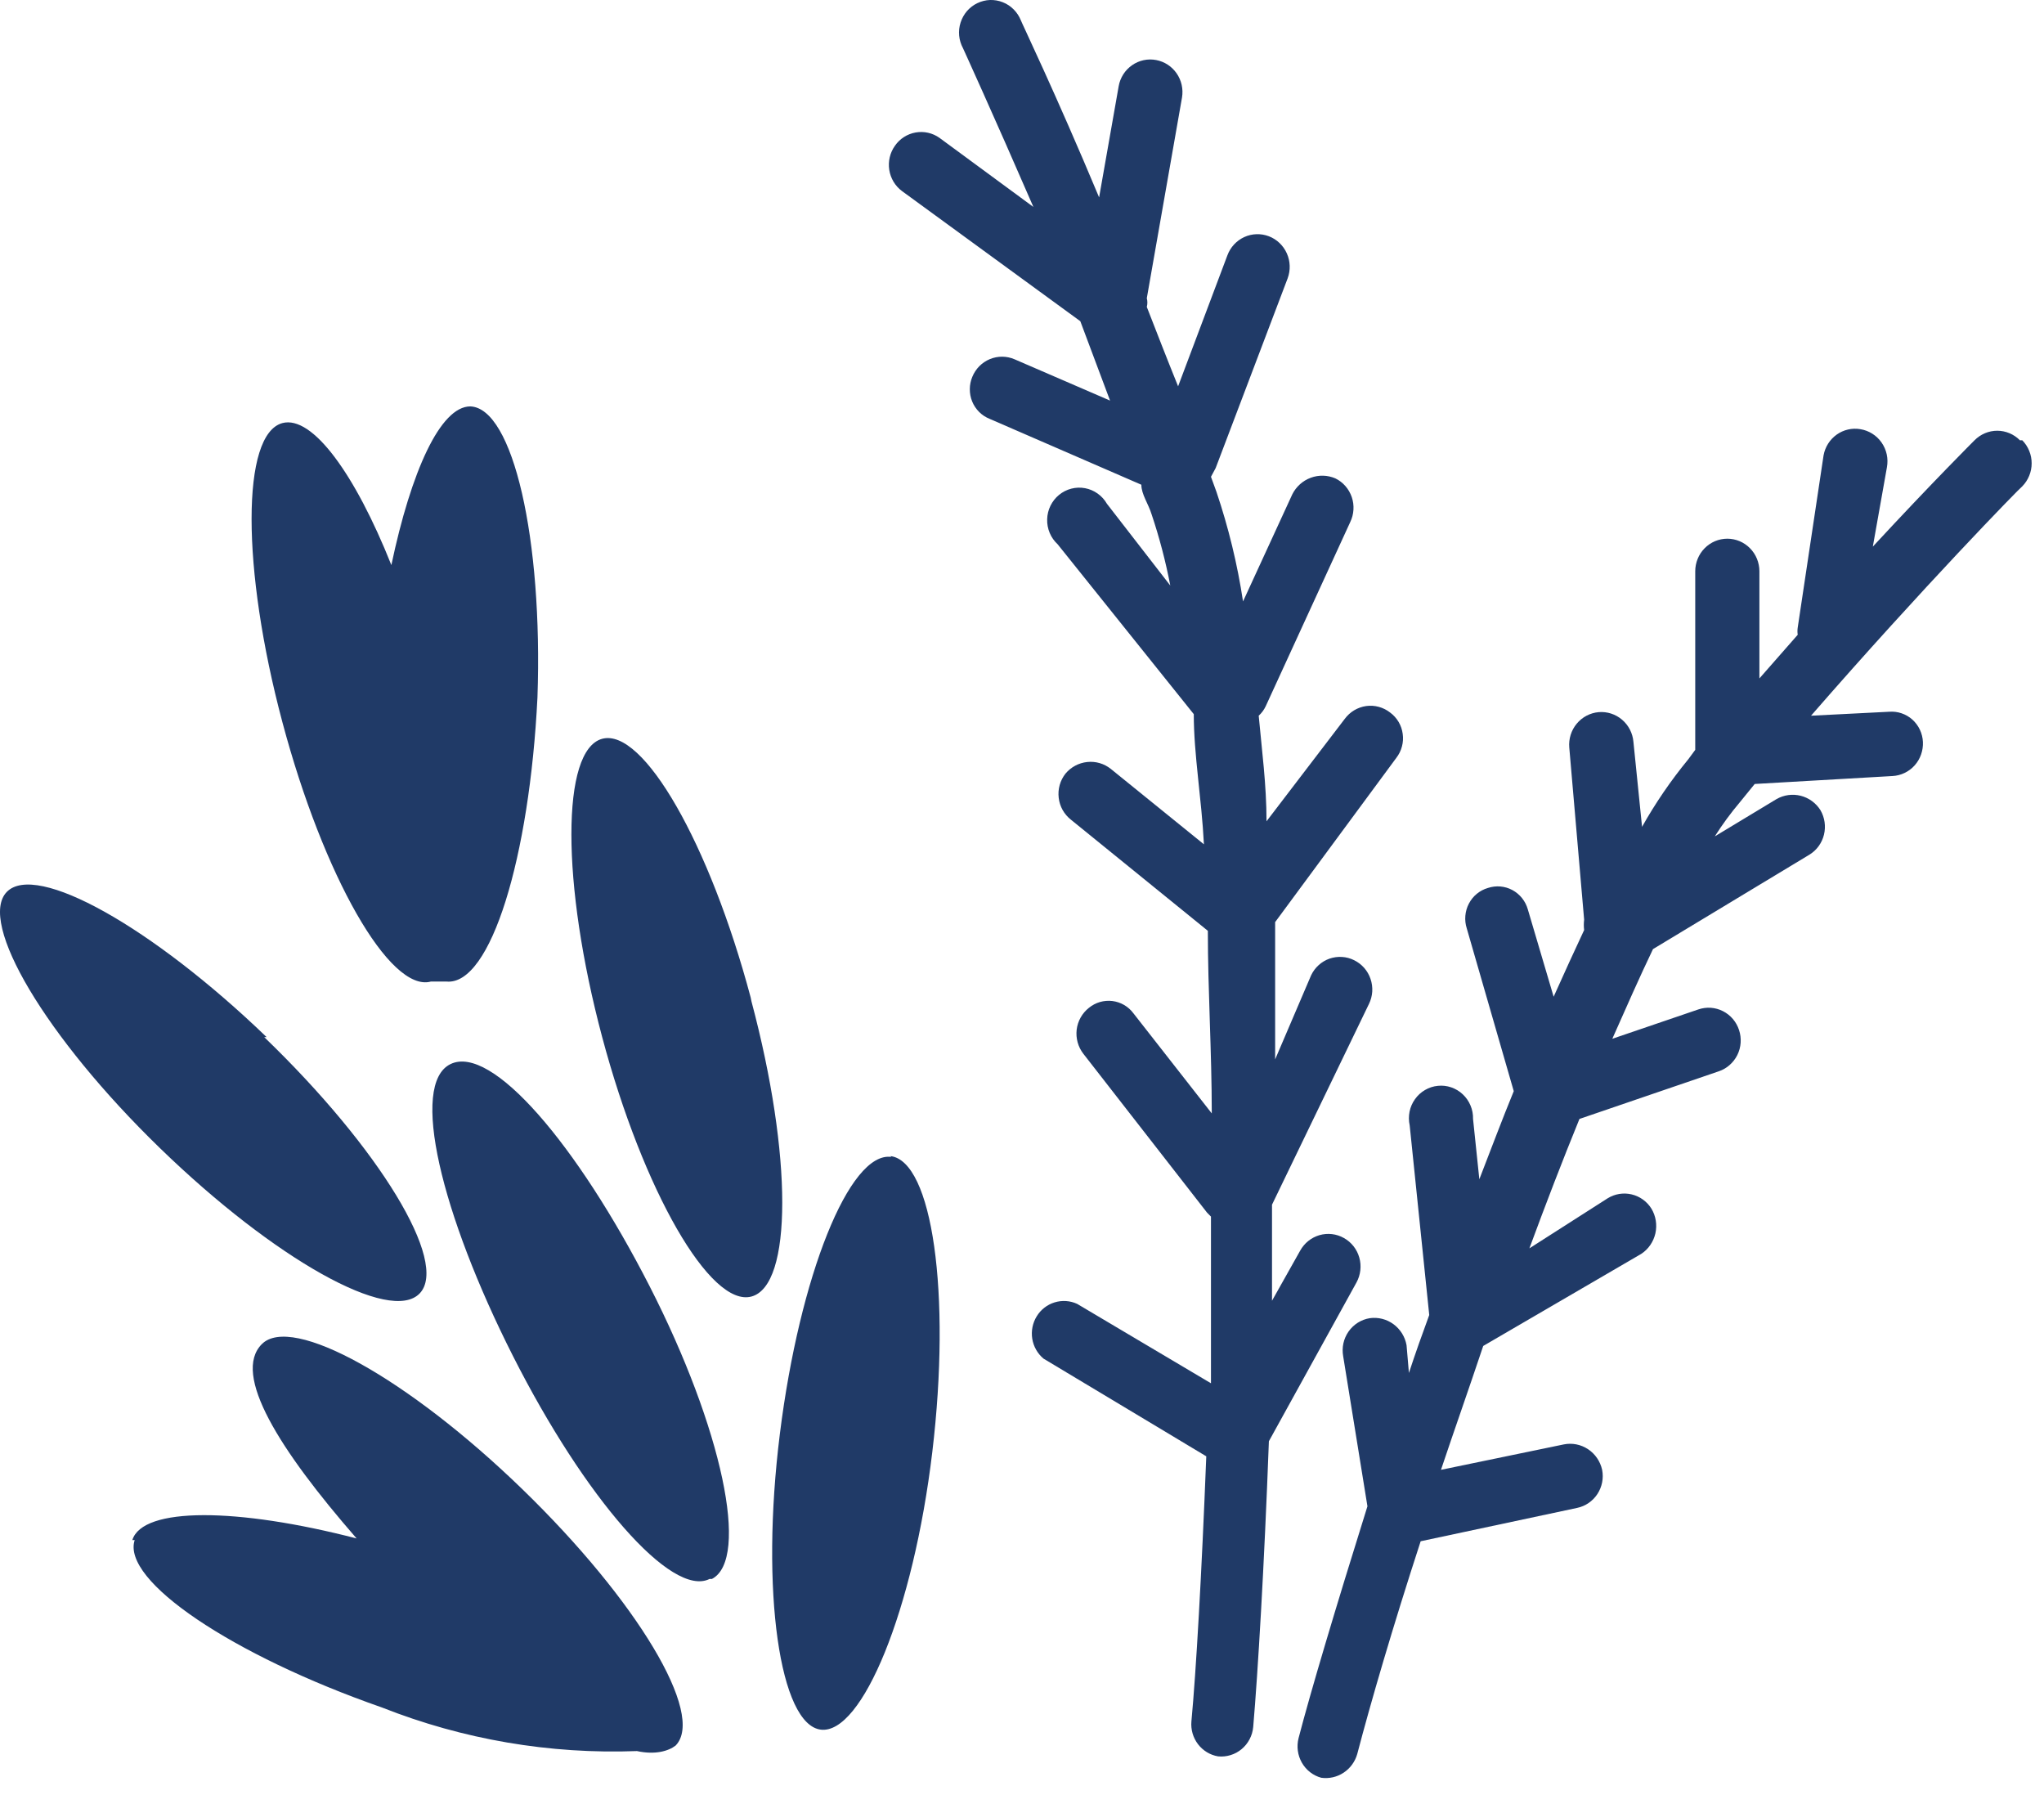
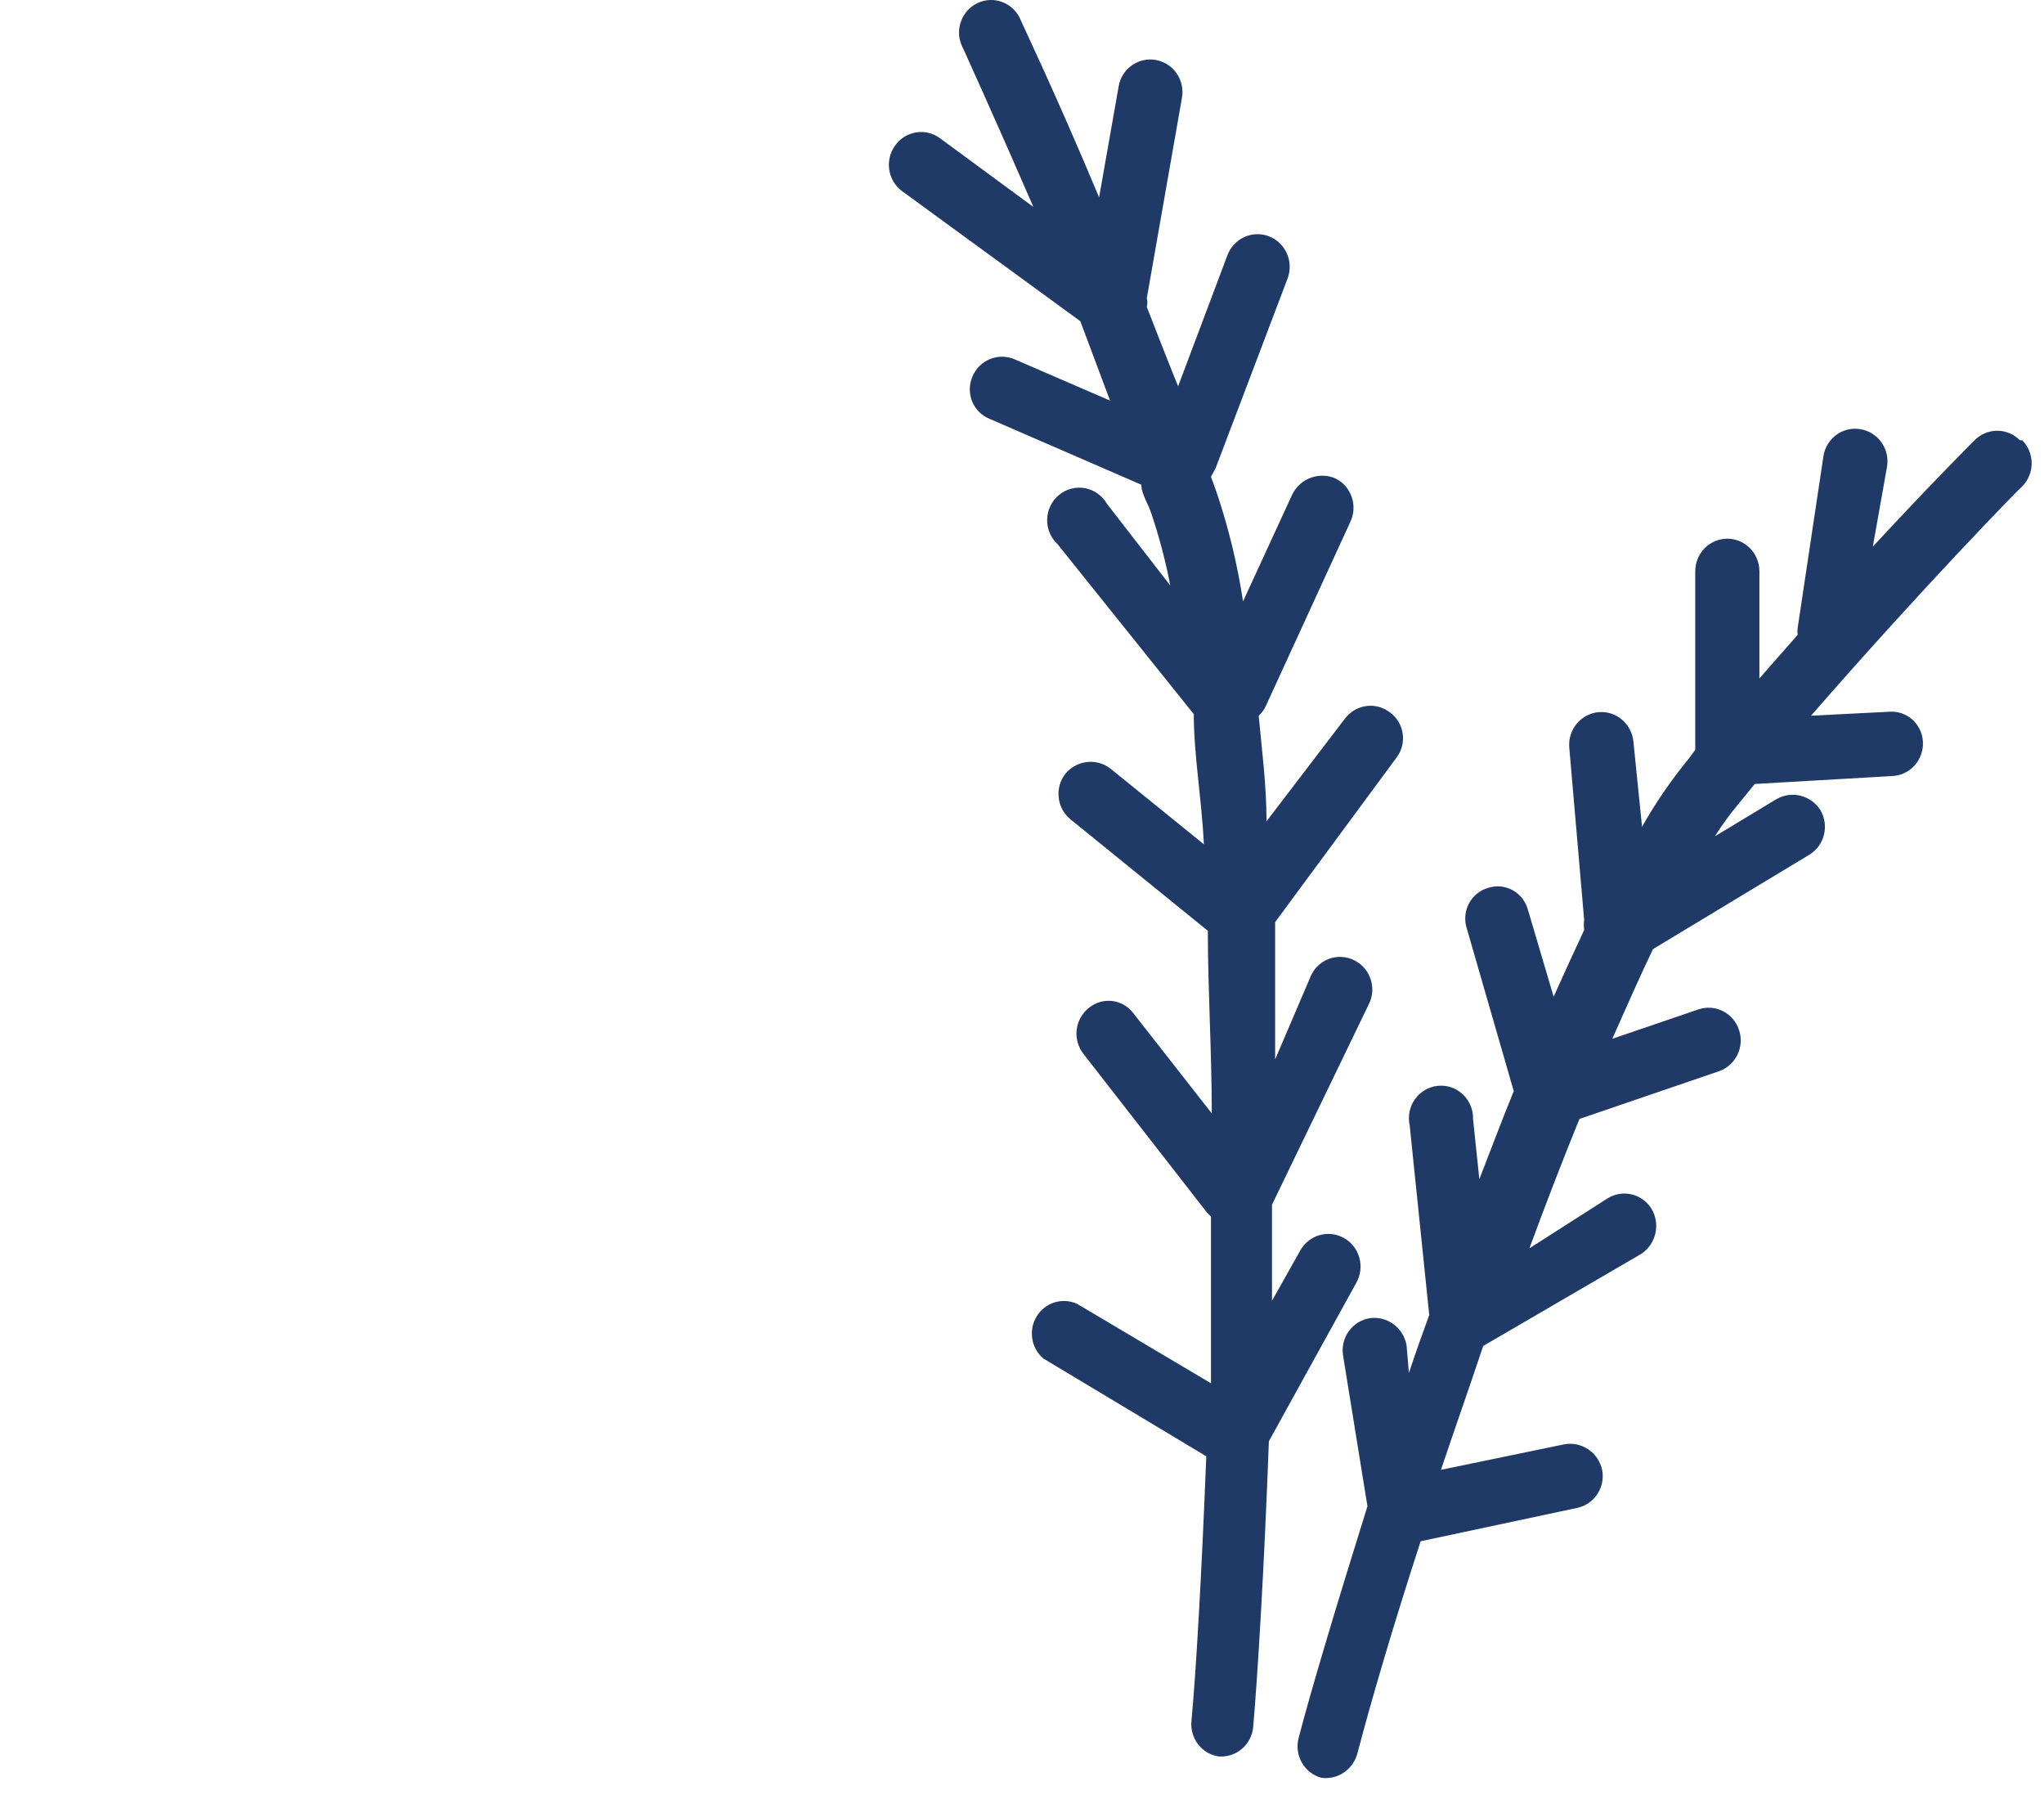
<svg xmlns="http://www.w3.org/2000/svg" width="51" height="45" viewBox="0 0 51 45" fill="none">
  <path d="M50.399 10.983C50.325 10.908 50.237 10.848 50.139 10.807C50.042 10.766 49.938 10.745 49.833 10.745C49.728 10.745 49.624 10.766 49.527 10.807C49.43 10.848 49.341 10.908 49.267 10.983C49.267 10.983 48.213 12.033 46.729 13.636L47.081 11.656C47.1 11.55 47.099 11.44 47.076 11.334C47.053 11.228 47.009 11.127 46.947 11.039C46.885 10.95 46.806 10.875 46.715 10.818C46.624 10.761 46.523 10.723 46.417 10.706C46.21 10.671 45.998 10.72 45.827 10.842C45.655 10.965 45.538 11.15 45.5 11.359L44.855 15.656C44.846 15.715 44.846 15.775 44.855 15.835L43.899 16.924V14.25C43.899 14.144 43.878 14.038 43.838 13.94C43.798 13.841 43.739 13.752 43.664 13.676C43.59 13.601 43.502 13.541 43.405 13.5C43.308 13.46 43.204 13.438 43.099 13.438C42.993 13.438 42.889 13.46 42.792 13.5C42.695 13.541 42.607 13.601 42.533 13.676C42.458 13.752 42.399 13.841 42.359 13.94C42.319 14.038 42.298 14.144 42.298 14.25V18.547C42.298 18.547 42.298 18.666 42.298 18.706L42.123 18.943C41.691 19.469 41.305 20.032 40.971 20.626L40.756 18.508C40.738 18.292 40.636 18.093 40.473 17.954C40.31 17.815 40.1 17.747 39.888 17.765C39.675 17.784 39.479 17.887 39.342 18.052C39.204 18.217 39.137 18.431 39.155 18.646L39.526 22.943C39.515 23.029 39.515 23.115 39.526 23.201C39.279 23.729 39.025 24.283 38.765 24.864L38.121 22.686C38.092 22.583 38.043 22.488 37.977 22.405C37.91 22.322 37.828 22.253 37.735 22.203C37.642 22.153 37.54 22.123 37.436 22.114C37.331 22.105 37.225 22.118 37.125 22.151C37.024 22.18 36.93 22.23 36.848 22.297C36.766 22.364 36.699 22.448 36.65 22.542C36.6 22.636 36.571 22.74 36.562 22.846C36.553 22.953 36.565 23.06 36.598 23.161L37.77 27.22C37.477 27.933 37.203 28.666 36.911 29.418L36.754 27.913C36.757 27.798 36.736 27.684 36.691 27.578C36.647 27.473 36.582 27.377 36.498 27.299C36.416 27.221 36.317 27.162 36.21 27.125C36.102 27.088 35.988 27.075 35.876 27.087C35.763 27.098 35.654 27.133 35.556 27.191C35.457 27.248 35.372 27.326 35.306 27.419C35.239 27.512 35.193 27.618 35.17 27.731C35.148 27.843 35.148 27.959 35.173 28.072L35.661 32.804C35.486 33.279 35.31 33.775 35.154 34.25L35.095 33.557C35.057 33.346 34.94 33.159 34.769 33.033C34.599 32.908 34.387 32.854 34.178 32.883C34.072 32.9 33.971 32.938 33.88 32.995C33.788 33.053 33.71 33.128 33.648 33.216C33.586 33.305 33.542 33.405 33.519 33.511C33.496 33.617 33.495 33.727 33.514 33.834L34.119 37.576C33.319 40.131 32.694 42.23 32.401 43.358C32.348 43.566 32.377 43.786 32.483 43.972C32.589 44.157 32.763 44.293 32.967 44.348C33.163 44.375 33.361 44.33 33.525 44.221C33.69 44.112 33.811 43.946 33.865 43.754C34.197 42.487 34.744 40.606 35.447 38.448L39.351 37.616C39.557 37.573 39.739 37.449 39.856 37.271C39.973 37.093 40.016 36.875 39.975 36.666C39.928 36.454 39.802 36.27 39.624 36.152C39.445 36.033 39.228 35.99 39.019 36.032L35.954 36.666C36.286 35.675 36.637 34.685 37.008 33.576L40.951 31.279C41.13 31.162 41.256 30.978 41.304 30.767C41.351 30.557 41.316 30.335 41.205 30.151C41.093 29.971 40.915 29.843 40.71 29.795C40.506 29.747 40.291 29.782 40.112 29.893L38.16 31.141C38.57 30.032 38.98 28.963 39.409 27.913L42.884 26.725C42.984 26.692 43.077 26.638 43.156 26.568C43.236 26.498 43.301 26.413 43.349 26.317C43.396 26.222 43.424 26.117 43.431 26.011C43.438 25.904 43.425 25.797 43.391 25.695C43.358 25.594 43.306 25.5 43.237 25.419C43.168 25.338 43.084 25.272 42.989 25.224C42.895 25.176 42.792 25.148 42.687 25.14C42.582 25.133 42.476 25.147 42.376 25.181L40.229 25.913C40.58 25.121 40.912 24.369 41.244 23.676L45.148 21.32C45.329 21.209 45.459 21.03 45.51 20.822C45.561 20.614 45.529 20.395 45.422 20.21C45.309 20.031 45.133 19.903 44.929 19.851C44.726 19.8 44.511 19.829 44.328 19.933L42.786 20.864C42.975 20.566 43.184 20.282 43.411 20.013L43.782 19.557L47.217 19.359C47.322 19.354 47.426 19.328 47.521 19.282C47.616 19.237 47.702 19.173 47.772 19.094C47.843 19.015 47.898 18.922 47.933 18.821C47.968 18.721 47.984 18.614 47.979 18.508C47.974 18.402 47.948 18.298 47.903 18.203C47.858 18.107 47.794 18.022 47.716 17.951C47.638 17.881 47.546 17.828 47.447 17.794C47.348 17.76 47.243 17.747 47.139 17.755L45.187 17.854C47.979 14.646 50.419 12.151 50.458 12.132C50.532 12.056 50.591 11.967 50.631 11.868C50.672 11.77 50.692 11.664 50.692 11.557C50.692 11.451 50.672 11.345 50.631 11.247C50.591 11.148 50.532 11.059 50.458 10.983H50.399ZM34.841 18.904C34.906 18.82 34.953 18.724 34.98 18.621C35.008 18.518 35.014 18.411 34.999 18.306C34.985 18.2 34.95 18.099 34.896 18.008C34.842 17.917 34.77 17.837 34.685 17.775C34.601 17.709 34.505 17.661 34.402 17.633C34.299 17.605 34.192 17.598 34.086 17.613C33.981 17.628 33.88 17.664 33.788 17.719C33.696 17.774 33.617 17.847 33.553 17.933L31.601 20.488C31.601 19.577 31.484 18.706 31.406 17.854C31.479 17.788 31.539 17.707 31.581 17.617L33.69 13.023C33.736 12.927 33.764 12.822 33.77 12.715C33.777 12.608 33.762 12.501 33.728 12.4C33.693 12.299 33.639 12.205 33.569 12.125C33.499 12.045 33.414 11.98 33.319 11.934C33.124 11.85 32.904 11.844 32.705 11.918C32.506 11.991 32.342 12.138 32.245 12.33L31.015 15.003C30.875 14.074 30.652 13.159 30.352 12.27L30.215 11.894L30.332 11.676L32.128 6.944C32.203 6.742 32.196 6.517 32.108 6.321C32.02 6.124 31.859 5.97 31.66 5.894C31.46 5.818 31.239 5.825 31.045 5.914C30.851 6.004 30.7 6.167 30.625 6.369L29.395 9.637C29.122 8.963 28.868 8.31 28.614 7.657C28.633 7.585 28.633 7.51 28.614 7.439L29.493 2.429C29.527 2.219 29.479 2.004 29.358 1.83C29.238 1.656 29.055 1.537 28.849 1.498C28.745 1.478 28.638 1.479 28.535 1.501C28.431 1.523 28.333 1.566 28.246 1.627C28.159 1.688 28.084 1.765 28.027 1.855C27.97 1.945 27.93 2.046 27.912 2.152L27.424 4.924C26.331 2.31 25.472 0.528 25.472 0.508C25.431 0.406 25.37 0.313 25.292 0.235C25.215 0.157 25.122 0.096 25.021 0.056C24.919 0.015 24.811 -0.003 24.702 0C24.593 0.004 24.486 0.031 24.387 0.078C24.288 0.125 24.201 0.192 24.128 0.275C24.056 0.359 24.002 0.456 23.968 0.561C23.934 0.666 23.922 0.777 23.932 0.887C23.942 0.997 23.975 1.104 24.027 1.201C24.027 1.201 24.769 2.825 25.784 5.162L23.441 3.439C23.268 3.316 23.053 3.268 22.845 3.305C22.636 3.342 22.451 3.461 22.329 3.637C22.206 3.81 22.155 4.027 22.188 4.238C22.221 4.449 22.334 4.639 22.505 4.766L26.955 8.013L27.697 9.993L25.315 8.963C25.218 8.921 25.113 8.899 25.008 8.898C24.902 8.897 24.797 8.918 24.699 8.958C24.601 8.999 24.512 9.058 24.436 9.134C24.361 9.21 24.302 9.3 24.261 9.399C24.22 9.496 24.198 9.601 24.198 9.707C24.197 9.813 24.217 9.918 24.257 10.016C24.297 10.114 24.356 10.202 24.431 10.277C24.505 10.351 24.594 10.409 24.691 10.448L28.478 12.092C28.478 12.33 28.653 12.567 28.732 12.825C28.928 13.407 29.084 14.003 29.2 14.607L27.619 12.567C27.561 12.466 27.482 12.379 27.387 12.312C27.293 12.245 27.185 12.199 27.072 12.178C26.958 12.157 26.842 12.161 26.73 12.19C26.618 12.219 26.514 12.272 26.424 12.346C26.334 12.419 26.262 12.512 26.21 12.617C26.159 12.721 26.131 12.836 26.128 12.953C26.124 13.07 26.146 13.187 26.191 13.294C26.236 13.402 26.304 13.498 26.389 13.577L29.786 17.815C29.786 18.824 29.981 19.913 30.039 21.062L27.716 19.181C27.549 19.048 27.338 18.986 27.127 19.009C26.916 19.031 26.721 19.135 26.584 19.3C26.518 19.384 26.469 19.481 26.44 19.584C26.411 19.688 26.403 19.796 26.416 19.903C26.428 20.01 26.462 20.113 26.514 20.207C26.567 20.3 26.637 20.382 26.721 20.448L30.137 23.22C30.137 24.706 30.235 26.23 30.235 27.775L28.282 25.28C28.219 25.195 28.14 25.124 28.05 25.071C27.959 25.018 27.859 24.985 27.755 24.971C27.651 24.959 27.546 24.967 27.445 24.996C27.345 25.025 27.251 25.075 27.17 25.141C27.086 25.207 27.016 25.289 26.963 25.383C26.911 25.476 26.877 25.579 26.864 25.686C26.852 25.793 26.86 25.901 26.889 26.005C26.918 26.109 26.967 26.205 27.033 26.29L30.117 30.25C30.117 30.25 30.117 30.25 30.215 30.349C30.215 31.774 30.215 33.18 30.215 34.507L26.877 32.527C26.7 32.445 26.5 32.432 26.314 32.489C26.128 32.546 25.969 32.669 25.867 32.837C25.764 33.004 25.725 33.203 25.756 33.398C25.788 33.592 25.888 33.768 26.038 33.893L30.098 36.329C29.981 39.299 29.844 41.695 29.727 42.942C29.709 43.146 29.768 43.348 29.891 43.51C30.014 43.671 30.192 43.78 30.391 43.814C30.496 43.825 30.602 43.814 30.703 43.783C30.805 43.752 30.899 43.701 30.98 43.633C31.062 43.565 31.13 43.481 31.179 43.386C31.229 43.292 31.259 43.188 31.269 43.081C31.386 41.715 31.542 39.121 31.66 35.953L33.846 31.992C33.949 31.803 33.975 31.58 33.916 31.372C33.858 31.164 33.72 30.988 33.533 30.884C33.347 30.778 33.127 30.753 32.922 30.812C32.717 30.872 32.544 31.011 32.44 31.2L31.738 32.448C31.738 31.675 31.738 30.864 31.738 30.052L34.158 25.042C34.205 24.946 34.232 24.841 34.239 24.735C34.245 24.628 34.231 24.52 34.196 24.419C34.162 24.318 34.108 24.225 34.038 24.145C33.968 24.065 33.882 24 33.787 23.953C33.693 23.906 33.59 23.878 33.484 23.872C33.379 23.865 33.273 23.88 33.173 23.914C33.074 23.949 32.981 24.004 32.903 24.075C32.824 24.146 32.76 24.233 32.714 24.329L31.816 26.428C31.816 25.28 31.816 24.111 31.816 23.003L34.841 18.904Z" fill="#203A67" />
-   <path d="M22.237 28.86C21.193 28.721 19.951 31.828 19.459 35.766C18.966 39.704 19.459 43.029 20.483 43.148C21.508 43.267 22.789 40.179 23.262 36.221C23.735 32.263 23.262 28.959 22.217 28.84L22.237 28.86ZM18.73 24.882C17.705 21.043 16.05 18.153 15.025 18.43C14.001 18.707 14.001 22.032 15.025 25.871C16.05 29.71 17.725 32.62 18.75 32.343C19.774 32.066 19.774 28.82 18.75 24.981L18.73 24.882ZM13.41 17.401C13.548 13.443 12.799 10.178 11.735 10.138C10.986 10.138 10.257 11.761 9.765 14.096C8.858 11.821 7.794 10.356 7.046 10.554C6.021 10.831 6.021 14.175 7.046 18.015C8.07 21.854 9.725 24.763 10.75 24.486H10.908H11.144C12.247 24.585 13.213 21.379 13.41 17.401ZM6.652 25.871C3.794 23.12 0.898 21.498 0.169 22.25C-0.56 23.002 1.135 25.871 3.992 28.642C6.849 31.413 9.745 33.035 10.474 32.263C11.203 31.492 9.469 28.642 6.592 25.871H6.652ZM3.361 38.418C3.026 39.427 5.785 41.288 9.528 42.594C11.552 43.394 13.719 43.764 15.893 43.682C16.346 43.781 16.681 43.682 16.858 43.544C17.607 42.772 15.892 39.922 13.035 37.151C10.178 34.381 7.282 32.778 6.533 33.53C5.785 34.282 6.967 36.162 8.898 38.378C5.922 37.607 3.558 37.587 3.302 38.418H3.361ZM17.764 39.388C18.71 38.893 18.02 35.628 16.208 32.085C14.395 28.543 12.267 26.049 11.242 26.544C10.218 27.039 11.006 30.284 12.799 33.827C14.592 37.369 16.759 39.863 17.705 39.388H17.764Z" fill="#203A67" />
</svg>